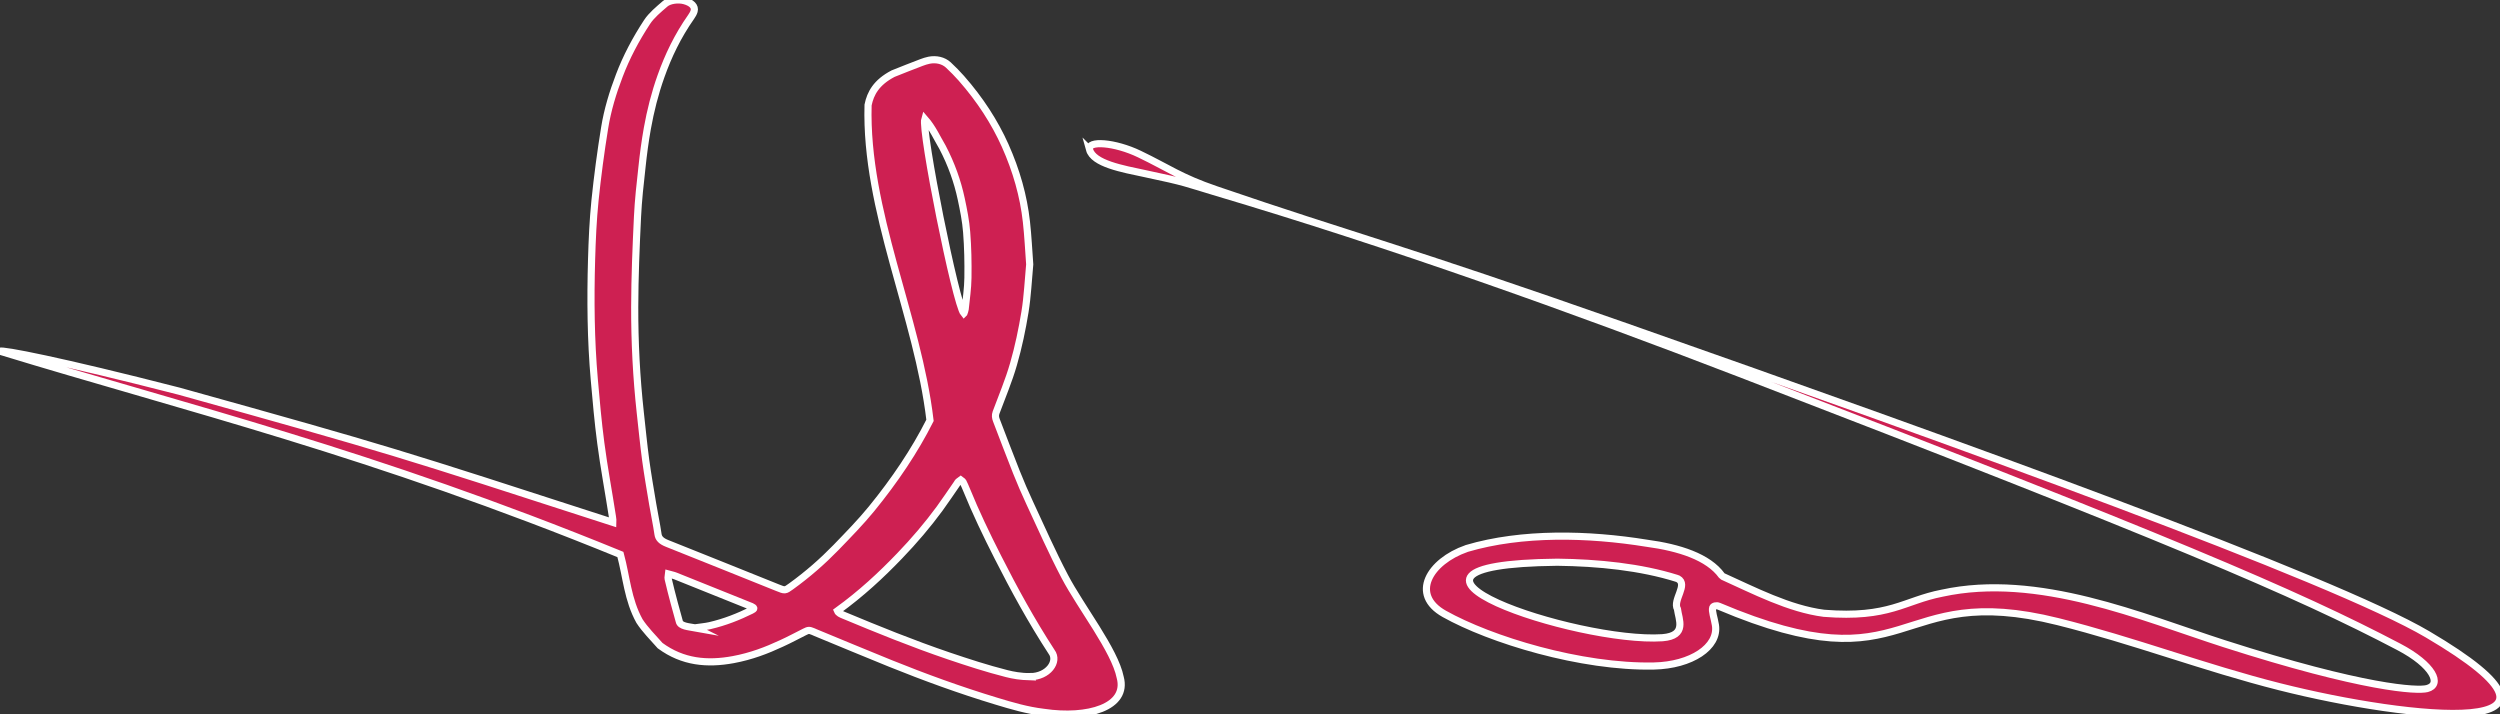
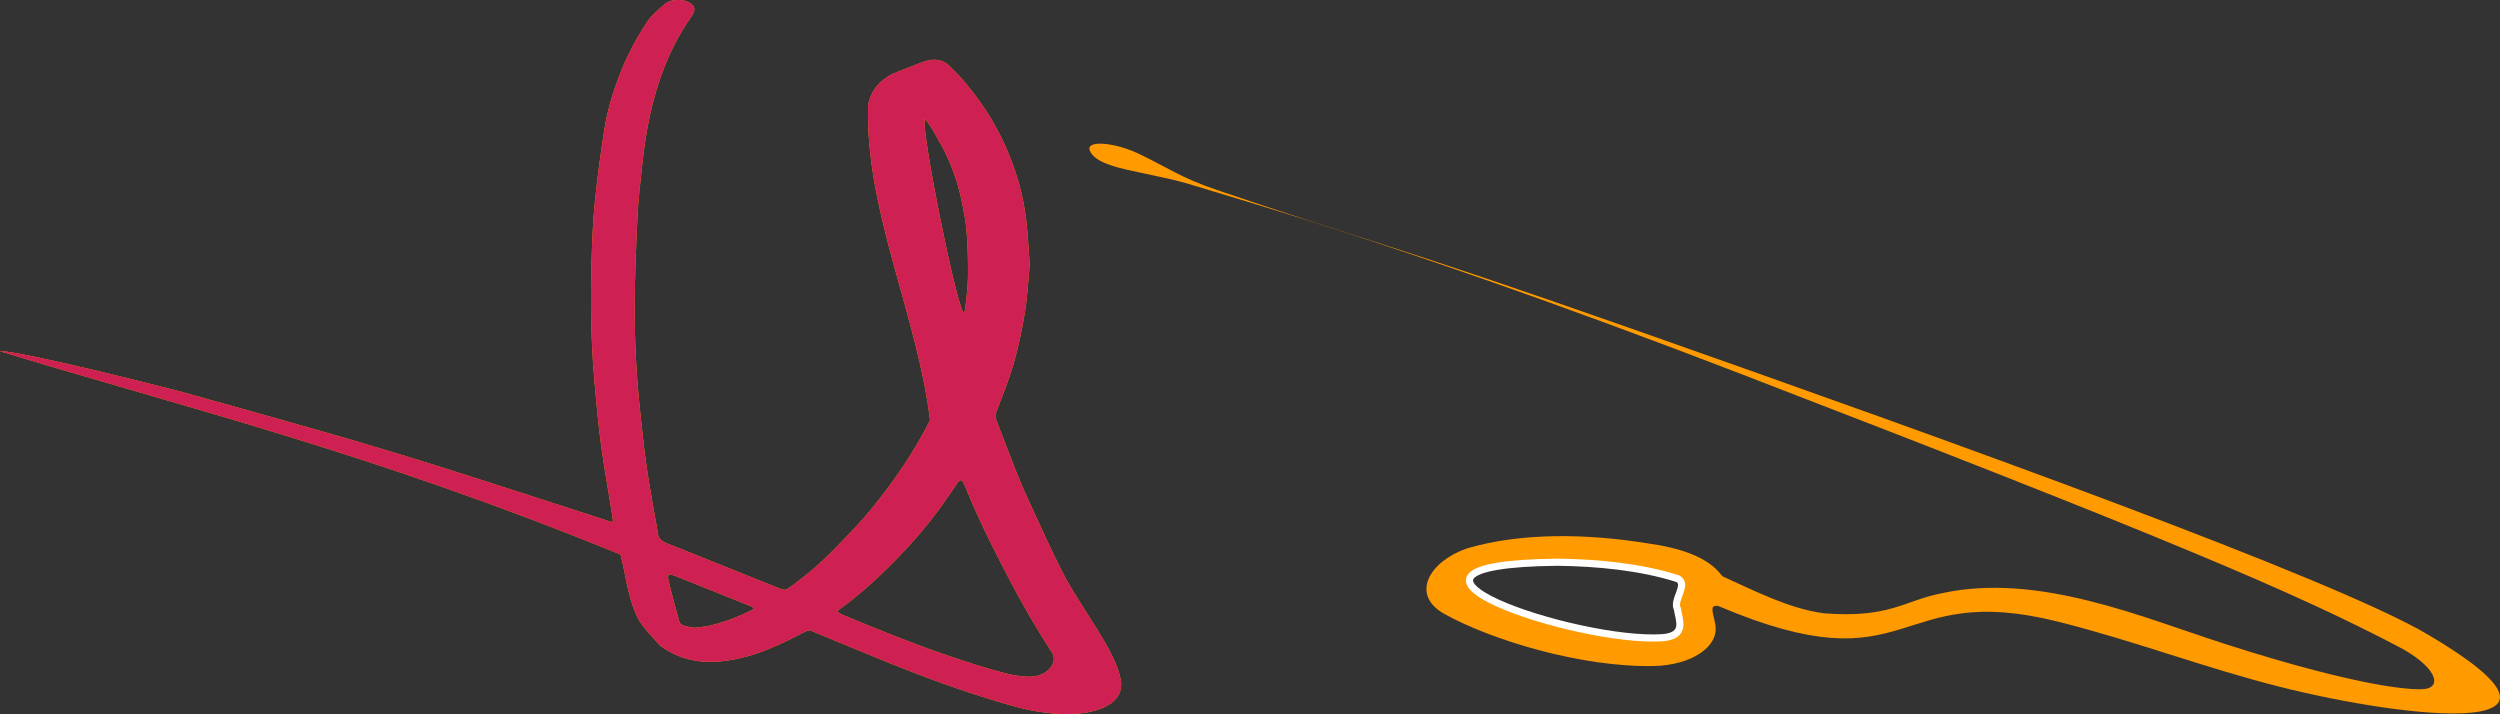
<svg xmlns="http://www.w3.org/2000/svg" id="Ebene_1" data-name="Ebene 1" viewBox="0 0 350 100">
  <rect x="0" y="0" width="350" height="100" fill="#333333" stroke="none" />
  <defs>
    <style>      .cls-1 {        fill: #ce2052;      }      .cls-1, .cls-2 {        stroke-width: 0px;      }      .cls-2 {        fill: #ff9a00;      }      .cls-3 {        fill: none;        stroke: #fff;        stroke-miterlimit: 10;      }    </style>
  </defs>
  <g>
    <path class="cls-2" d="M0,49.17c.29-.23,8.17,1.25,25.06,5.59,30.02,8.36,30.45,8.57,60.73,18.37.01-.33.02-.38-.05-.79-.53-3.44-1.18-6.88-1.63-10.32-.39-2.95-.65-5.92-.91-8.88-.49-5.59-.54-11.19-.38-16.78.08-2.76.2-5.53.48-8.29.35-3.39.8-6.78,1.35-10.17.4-2.47,1.13-4.91,2.06-7.33.97-2.56,2.28-5.05,3.88-7.49.62-.94,1.59-1.74,2.53-2.55.58-.5,1.79-.67,2.67-.44,1.02.27,1.57.81,1.39,1.46-.08.28-.24.55-.42.81-1.89,2.69-3.21,5.47-4.22,8.31-.86,2.41-1.47,4.85-1.91,7.3-.32,1.8-.56,3.6-.75,5.41-.26,2.32-.52,4.65-.63,6.97-.2,4.2-.38,8.41-.39,12.61-.01,4.94.24,9.88.78,14.81.25,2.22.46,4.45.76,6.67.28,2.05.64,4.1.98,6.15.23,1.4.54,2.8.74,4.2.08.59.46.97,1.3,1.3,5.16,2.05,10.28,4.12,15.42,6.18,1.06.43,1.07.43,1.9-.17,2.36-1.7,4.43-3.53,6.28-5.43,1.73-1.79,3.48-3.58,4.99-5.43,3.26-4,6.04-8.12,8.19-12.39-1.71-14.55-9.09-29.33-8.67-44.15.33-1.63,1.15-3.16,3.5-4.39,1.32-.53,2.64-1.05,3.98-1.56.33-.13.69-.24,1.06-.32,1-.2,2.02.04,2.69.66.65.61,1.27,1.23,1.83,1.87,2.64,3,4.66,6.14,6.13,9.41,1.57,3.51,2.58,7.07,2.98,10.69.22,1.97.31,3.95.46,5.95-.21,2.2-.3,4.43-.66,6.65-.4,2.45-.91,4.9-1.61,7.32-.65,2.28-1.6,4.52-2.44,6.78-.14.38-.09.73.05,1.09.93,2.42,1.84,4.84,2.8,7.25.58,1.45,1.2,2.9,1.87,4.33,1.6,3.44,3.12,6.89,4.91,10.3,2.24,4.27,6.98,10.28,7.75,14.1,1.12,4.16-4.54,5.82-10.69,4.9-2.37-.28-4.5-.92-6.62-1.56-5.16-1.56-10.08-3.36-14.87-5.29-3.51-1.42-6.98-2.87-10.47-4.31-.12-.05-.23-.1-.34-.15-.58-.23-.65-.22-1.18.04-1.08.54-2.13,1.11-3.25,1.62-2.06.96-4.23,1.8-6.77,2.27-3.59.66-7.04.38-10.22-1.96-1-1.13-2.12-2.25-2.89-3.44-1.66-3-1.83-6.22-2.67-9.32C51.95,63.36,26.24,57.18,0,49.17ZM144.22,94.73c2.49,0,4.03-2.11,3-3.47-2.83-4.35-5.25-8.78-7.51-13.24-1.6-3.14-3.11-6.3-4.41-9.49-.15-.36-.3-.72-.48-1.07-.05-.1-.22-.17-.33-.26-.12.09-.25.17-.35.26-.06.05-.08.12-.12.19-.83,1.19-1.62,2.39-2.49,3.58-1.66,2.26-3.53,4.46-5.59,6.6-2.58,2.69-5.38,5.29-8.7,7.69.13.31.5.46.86.61,4.8,2,9.64,3.97,14.73,5.7,2.63.89,5.29,1.76,8.09,2.47.94.24,1.92.41,3.31.45ZM134.95,43.86c.08-.24.16-.39.17-.54.15-1.47.37-2.94.39-4.41.03-2.14-.01-4.29-.18-6.42-.12-1.55-.43-3.1-.76-4.65-.52-2.44-1.38-4.85-2.61-7.21-.8-1.35-1.38-2.71-2.49-3.98-.51,1.67,4.34,25.88,5.47,27.22ZM97.28,87.89c.72-.1,1.43-.15,2.09-.3,2.16-.5,4.05-1.27,5.82-2.14.47-.23.45-.33,0-.55-.09-.04-.19-.08-.28-.11-3.45-1.38-6.89-2.77-10.34-4.15-.29-.12-.65-.18-.97-.27-.02.22-.11.45-.06.67.26,1.13.55,2.25.85,3.38.23.86.48,1.72.71,2.58.13.67,1.31.74,2.2.9Z" />
    <path class="cls-2" d="M152.54,20.95c-.36-1.33,3.53-1.04,6.98.62,4.1,1.97,5.77,3.29,10.72,4.98,19.4,6.65,25.02,7.81,57.66,19.28,46.21,16.25,98.56,35.09,111.96,42.98,25.19,14.83-2.28,11.99-20.73,7.33-10.6-2.68-20.31-6.43-31.01-9.11-23.4-5.85-19.98,9.5-47.49-2.16-.32-.14-.78-.03-.85.2-.15.5.21,1.39.38,2.44.49,3.06-3.4,5.62-8.6,5.73-10.22.22-22.92-3.69-29.36-7.3-4.82-2.71-2.06-7.33,3.11-9.14.02,0,.04-.01.05-.02,7.72-2.28,17.02-2.05,25.17-.73,4.57.61,8.63,1.92,10.52,4.53.04.05.09.09.16.13,4.28,1.93,9.29,4.53,14.14,5.15,9.2.73,11.22-1.78,16.52-2.81,13.48-2.94,28.05,3.38,39.5,7.06,19.65,6.31,27.06,6.64,28.42,6.29,2.14-.55.87-3.31-3.96-5.84-14.44-7.58-32.3-15.18-92.34-38.3-23.66-9.11-48.37-17.95-73.58-25.45-3.77-1.12-3.81-1.29-9.55-2.49-3.26-.69-7.29-1.41-7.83-3.38ZM218.03,78.71c-29.98.32,2.75,11.38,14.72,10.57,3.48-.28,2.27-2.58,2.09-4.01-.7-1.26,1.55-3.43.07-4.24-.04-.02-.08-.04-.13-.05-5.08-1.6-11.02-2.2-16.75-2.27Z" />
  </g>
  <g>
    <path class="cls-1" d="M0,49.17c.29-.23,8.17,1.25,25.06,5.59,30.02,8.36,30.45,8.57,60.73,18.37.01-.33.02-.38-.05-.79-.53-3.44-1.18-6.88-1.63-10.32-.39-2.95-.65-5.92-.91-8.88-.49-5.59-.54-11.19-.38-16.78.08-2.76.2-5.53.48-8.29.35-3.39.8-6.78,1.35-10.17.4-2.47,1.13-4.91,2.06-7.33.97-2.56,2.28-5.05,3.88-7.49.62-.94,1.59-1.74,2.53-2.55.58-.5,1.79-.67,2.67-.44,1.02.27,1.57.81,1.39,1.46-.08.28-.24.55-.42.81-1.89,2.69-3.21,5.47-4.22,8.31-.86,2.41-1.47,4.85-1.91,7.3-.32,1.8-.56,3.6-.75,5.41-.26,2.32-.52,4.65-.63,6.97-.2,4.2-.38,8.41-.39,12.61-.01,4.94.24,9.88.78,14.81.25,2.22.46,4.45.76,6.67.28,2.05.64,4.1.98,6.15.23,1.4.54,2.8.74,4.2.08.59.46.97,1.3,1.3,5.16,2.05,10.28,4.12,15.42,6.18,1.06.43,1.07.43,1.9-.17,2.36-1.7,4.43-3.53,6.28-5.43,1.73-1.79,3.48-3.58,4.99-5.43,3.26-4,6.04-8.12,8.19-12.39-1.71-14.55-9.09-29.33-8.67-44.15.33-1.63,1.15-3.16,3.5-4.39,1.32-.53,2.64-1.05,3.98-1.56.33-.13.69-.24,1.06-.32,1-.2,2.02.04,2.69.66.65.61,1.27,1.23,1.83,1.87,2.64,3,4.66,6.14,6.13,9.41,1.57,3.51,2.58,7.07,2.98,10.69.22,1.97.31,3.95.46,5.95-.21,2.2-.3,4.43-.66,6.65-.4,2.45-.91,4.9-1.61,7.32-.65,2.28-1.6,4.52-2.44,6.78-.14.38-.09.73.05,1.09.93,2.42,1.84,4.84,2.8,7.25.58,1.45,1.2,2.9,1.87,4.33,1.6,3.44,3.12,6.89,4.91,10.3,2.24,4.27,6.98,10.28,7.75,14.1,1.12,4.16-4.54,5.82-10.69,4.9-2.37-.28-4.5-.92-6.62-1.56-5.16-1.56-10.08-3.36-14.87-5.29-3.51-1.42-6.98-2.87-10.47-4.31-.12-.05-.23-.1-.34-.15-.58-.23-.65-.22-1.18.04-1.08.54-2.13,1.11-3.25,1.62-2.06.96-4.23,1.8-6.77,2.27-3.59.66-7.04.38-10.22-1.96-1-1.13-2.12-2.25-2.89-3.44-1.66-3-1.83-6.22-2.67-9.32C51.95,63.36,26.24,57.18,0,49.17ZM144.22,94.73c2.49,0,4.03-2.11,3-3.47-2.83-4.35-5.25-8.78-7.51-13.24-1.6-3.14-3.11-6.3-4.41-9.49-.15-.36-.3-.72-.48-1.07-.05-.1-.22-.17-.33-.26-.12.09-.25.17-.35.26-.06.05-.08.12-.12.19-.83,1.19-1.62,2.39-2.49,3.58-1.66,2.26-3.53,4.46-5.59,6.6-2.58,2.69-5.38,5.29-8.7,7.69.13.31.5.46.86.61,4.8,2,9.64,3.97,14.73,5.7,2.63.89,5.29,1.76,8.09,2.47.94.24,1.92.41,3.31.45ZM134.95,43.86c.08-.24.16-.39.17-.54.15-1.47.37-2.94.39-4.41.03-2.14-.01-4.29-.18-6.42-.12-1.55-.43-3.1-.76-4.65-.52-2.44-1.38-4.85-2.61-7.21-.8-1.35-1.38-2.71-2.49-3.98-.51,1.67,4.34,25.88,5.47,27.22ZM97.28,87.89c.72-.1,1.43-.15,2.09-.3,2.16-.5,4.05-1.27,5.82-2.14.47-.23.45-.33,0-.55-.09-.04-.19-.08-.28-.11-3.45-1.38-6.89-2.77-10.34-4.15-.29-.12-.65-.18-.97-.27-.02.22-.11.45-.06.67.26,1.13.55,2.25.85,3.38.23.86.48,1.72.71,2.58.13.67,1.31.74,2.2.9Z" />
-     <path class="cls-1" d="M152.54,20.95c-.36-1.33,3.53-1.04,6.98.62,4.1,1.97,5.77,3.29,10.72,4.98,19.4,6.65,25.02,7.81,57.66,19.28,46.21,16.25,98.56,35.09,111.96,42.98,25.19,14.83-2.28,11.99-20.73,7.33-10.6-2.68-20.31-6.43-31.01-9.11-23.4-5.85-19.98,9.5-47.49-2.16-.32-.14-.78-.03-.85.2-.15.5.21,1.39.38,2.44.49,3.06-3.4,5.62-8.6,5.73-10.22.22-22.92-3.69-29.36-7.3-4.82-2.71-2.06-7.33,3.11-9.14.02,0,.04-.01.05-.02,7.72-2.28,17.02-2.05,25.17-.73,4.57.61,8.63,1.92,10.52,4.53.04.05.09.09.16.13,4.28,1.93,9.29,4.53,14.14,5.15,9.2.73,11.22-1.78,16.52-2.81,13.48-2.94,28.05,3.38,39.5,7.06,19.65,6.31,27.06,6.64,28.42,6.29,2.14-.55.87-3.31-3.96-5.84-14.44-7.58-32.3-15.18-92.34-38.3-23.66-9.11-48.37-17.95-73.58-25.45-3.77-1.12-3.81-1.29-9.55-2.49-3.26-.69-7.29-1.41-7.83-3.38ZM218.03,78.71c-29.98.32,2.75,11.38,14.72,10.57,3.48-.28,2.27-2.58,2.09-4.01-.7-1.26,1.55-3.43.07-4.24-.04-.02-.08-.04-.13-.05-5.08-1.6-11.02-2.2-16.75-2.27Z" />
  </g>
  <g>
-     <path class="cls-3" d="M0,49.17c.29-.23,8.17,1.25,25.06,5.59,30.02,8.36,30.45,8.57,60.73,18.37.01-.33.02-.38-.05-.79-.53-3.44-1.18-6.88-1.63-10.32-.39-2.95-.65-5.92-.91-8.88-.49-5.59-.54-11.19-.38-16.78.08-2.76.2-5.53.48-8.29.35-3.39.8-6.78,1.35-10.17.4-2.47,1.13-4.91,2.06-7.33.97-2.56,2.28-5.05,3.88-7.49.62-.94,1.59-1.74,2.53-2.55.58-.5,1.79-.67,2.67-.44,1.02.27,1.57.81,1.39,1.46-.08.28-.24.55-.42.81-1.89,2.69-3.21,5.47-4.22,8.31-.86,2.41-1.47,4.85-1.91,7.3-.32,1.8-.56,3.6-.75,5.41-.26,2.32-.52,4.65-.63,6.97-.2,4.2-.38,8.41-.39,12.61-.01,4.94.24,9.88.78,14.81.25,2.22.46,4.45.76,6.67.28,2.05.64,4.1.98,6.15.23,1.4.54,2.8.74,4.2.08.59.46.97,1.3,1.3,5.16,2.05,10.28,4.12,15.42,6.18,1.06.43,1.07.43,1.9-.17,2.36-1.7,4.43-3.53,6.28-5.43,1.73-1.79,3.48-3.58,4.99-5.43,3.26-4,6.04-8.12,8.19-12.39-1.71-14.55-9.09-29.33-8.67-44.15.33-1.63,1.15-3.16,3.5-4.39,1.32-.53,2.64-1.05,3.98-1.56.33-.13.69-.24,1.06-.32,1-.2,2.02.04,2.69.66.65.61,1.27,1.23,1.83,1.87,2.64,3,4.66,6.14,6.13,9.41,1.57,3.51,2.58,7.07,2.98,10.69.22,1.97.31,3.95.46,5.95-.21,2.2-.3,4.43-.66,6.65-.4,2.45-.91,4.9-1.61,7.32-.65,2.28-1.6,4.52-2.44,6.78-.14.38-.09.73.05,1.09.93,2.42,1.84,4.84,2.8,7.25.58,1.45,1.2,2.9,1.87,4.33,1.6,3.44,3.12,6.89,4.91,10.3,2.24,4.27,6.98,10.28,7.75,14.1,1.12,4.16-4.54,5.82-10.69,4.9-2.37-.28-4.5-.92-6.62-1.56-5.16-1.56-10.08-3.36-14.87-5.29-3.51-1.42-6.98-2.87-10.47-4.31-.12-.05-.23-.1-.34-.15-.58-.23-.65-.22-1.18.04-1.08.54-2.13,1.11-3.25,1.62-2.06.96-4.23,1.8-6.77,2.27-3.59.66-7.04.38-10.22-1.96-1-1.13-2.12-2.25-2.89-3.44-1.66-3-1.83-6.22-2.67-9.32C51.95,63.36,26.24,57.18,0,49.17ZM144.22,94.73c2.49,0,4.03-2.11,3-3.47-2.83-4.35-5.25-8.78-7.51-13.24-1.6-3.14-3.11-6.3-4.41-9.49-.15-.36-.3-.72-.48-1.07-.05-.1-.22-.17-.33-.26-.12.09-.25.17-.35.26-.06.05-.08.12-.12.19-.83,1.19-1.62,2.39-2.49,3.58-1.66,2.26-3.53,4.46-5.59,6.6-2.58,2.69-5.38,5.29-8.7,7.69.13.31.5.46.86.61,4.8,2,9.64,3.97,14.73,5.7,2.63.89,5.29,1.76,8.09,2.47.94.24,1.92.41,3.31.45ZM134.95,43.86c.08-.24.16-.39.17-.54.15-1.47.37-2.94.39-4.41.03-2.14-.01-4.29-.18-6.42-.12-1.55-.43-3.1-.76-4.65-.52-2.44-1.38-4.85-2.61-7.21-.8-1.35-1.38-2.71-2.49-3.98-.51,1.67,4.34,25.88,5.47,27.22ZM97.28,87.89c.72-.1,1.43-.15,2.09-.3,2.16-.5,4.05-1.27,5.82-2.14.47-.23.45-.33,0-.55-.09-.04-.19-.08-.28-.11-3.45-1.38-6.89-2.77-10.34-4.15-.29-.12-.65-.18-.97-.27-.02.22-.11.45-.06.67.26,1.13.55,2.25.85,3.38.23.86.48,1.72.71,2.58.13.67,1.31.74,2.2.9Z" />
-     <path class="cls-3" d="M152.54,20.95c-.36-1.33,3.53-1.04,6.98.62,4.1,1.97,5.77,3.29,10.72,4.98,19.4,6.65,25.02,7.81,57.66,19.28,46.21,16.25,98.56,35.09,111.96,42.98,25.19,14.83-2.28,11.99-20.73,7.33-10.6-2.68-20.31-6.43-31.01-9.11-23.4-5.85-19.98,9.5-47.49-2.16-.32-.14-.78-.03-.85.2-.15.5.21,1.39.38,2.44.49,3.06-3.4,5.62-8.6,5.73-10.22.22-22.92-3.69-29.36-7.3-4.82-2.71-2.06-7.33,3.11-9.14.02,0,.04-.01.05-.02,7.72-2.28,17.02-2.05,25.17-.73,4.57.61,8.63,1.92,10.52,4.53.04.05.09.09.16.13,4.28,1.93,9.29,4.53,14.14,5.15,9.2.73,11.22-1.78,16.52-2.81,13.48-2.94,28.05,3.38,39.5,7.06,19.65,6.31,27.06,6.64,28.42,6.29,2.14-.55.87-3.31-3.96-5.84-14.44-7.58-32.3-15.18-92.34-38.3-23.66-9.11-48.37-17.95-73.58-25.45-3.77-1.12-3.81-1.29-9.55-2.49-3.26-.69-7.29-1.41-7.83-3.38ZM218.03,78.71c-29.98.32,2.75,11.38,14.72,10.57,3.48-.28,2.27-2.58,2.09-4.01-.7-1.26,1.55-3.43.07-4.24-.04-.02-.08-.04-.13-.05-5.08-1.6-11.02-2.2-16.75-2.27Z" />
+     <path class="cls-3" d="M152.54,20.95ZM218.03,78.71c-29.98.32,2.75,11.38,14.72,10.57,3.48-.28,2.27-2.58,2.09-4.01-.7-1.26,1.55-3.43.07-4.24-.04-.02-.08-.04-.13-.05-5.08-1.6-11.02-2.2-16.75-2.27Z" />
  </g>
</svg>